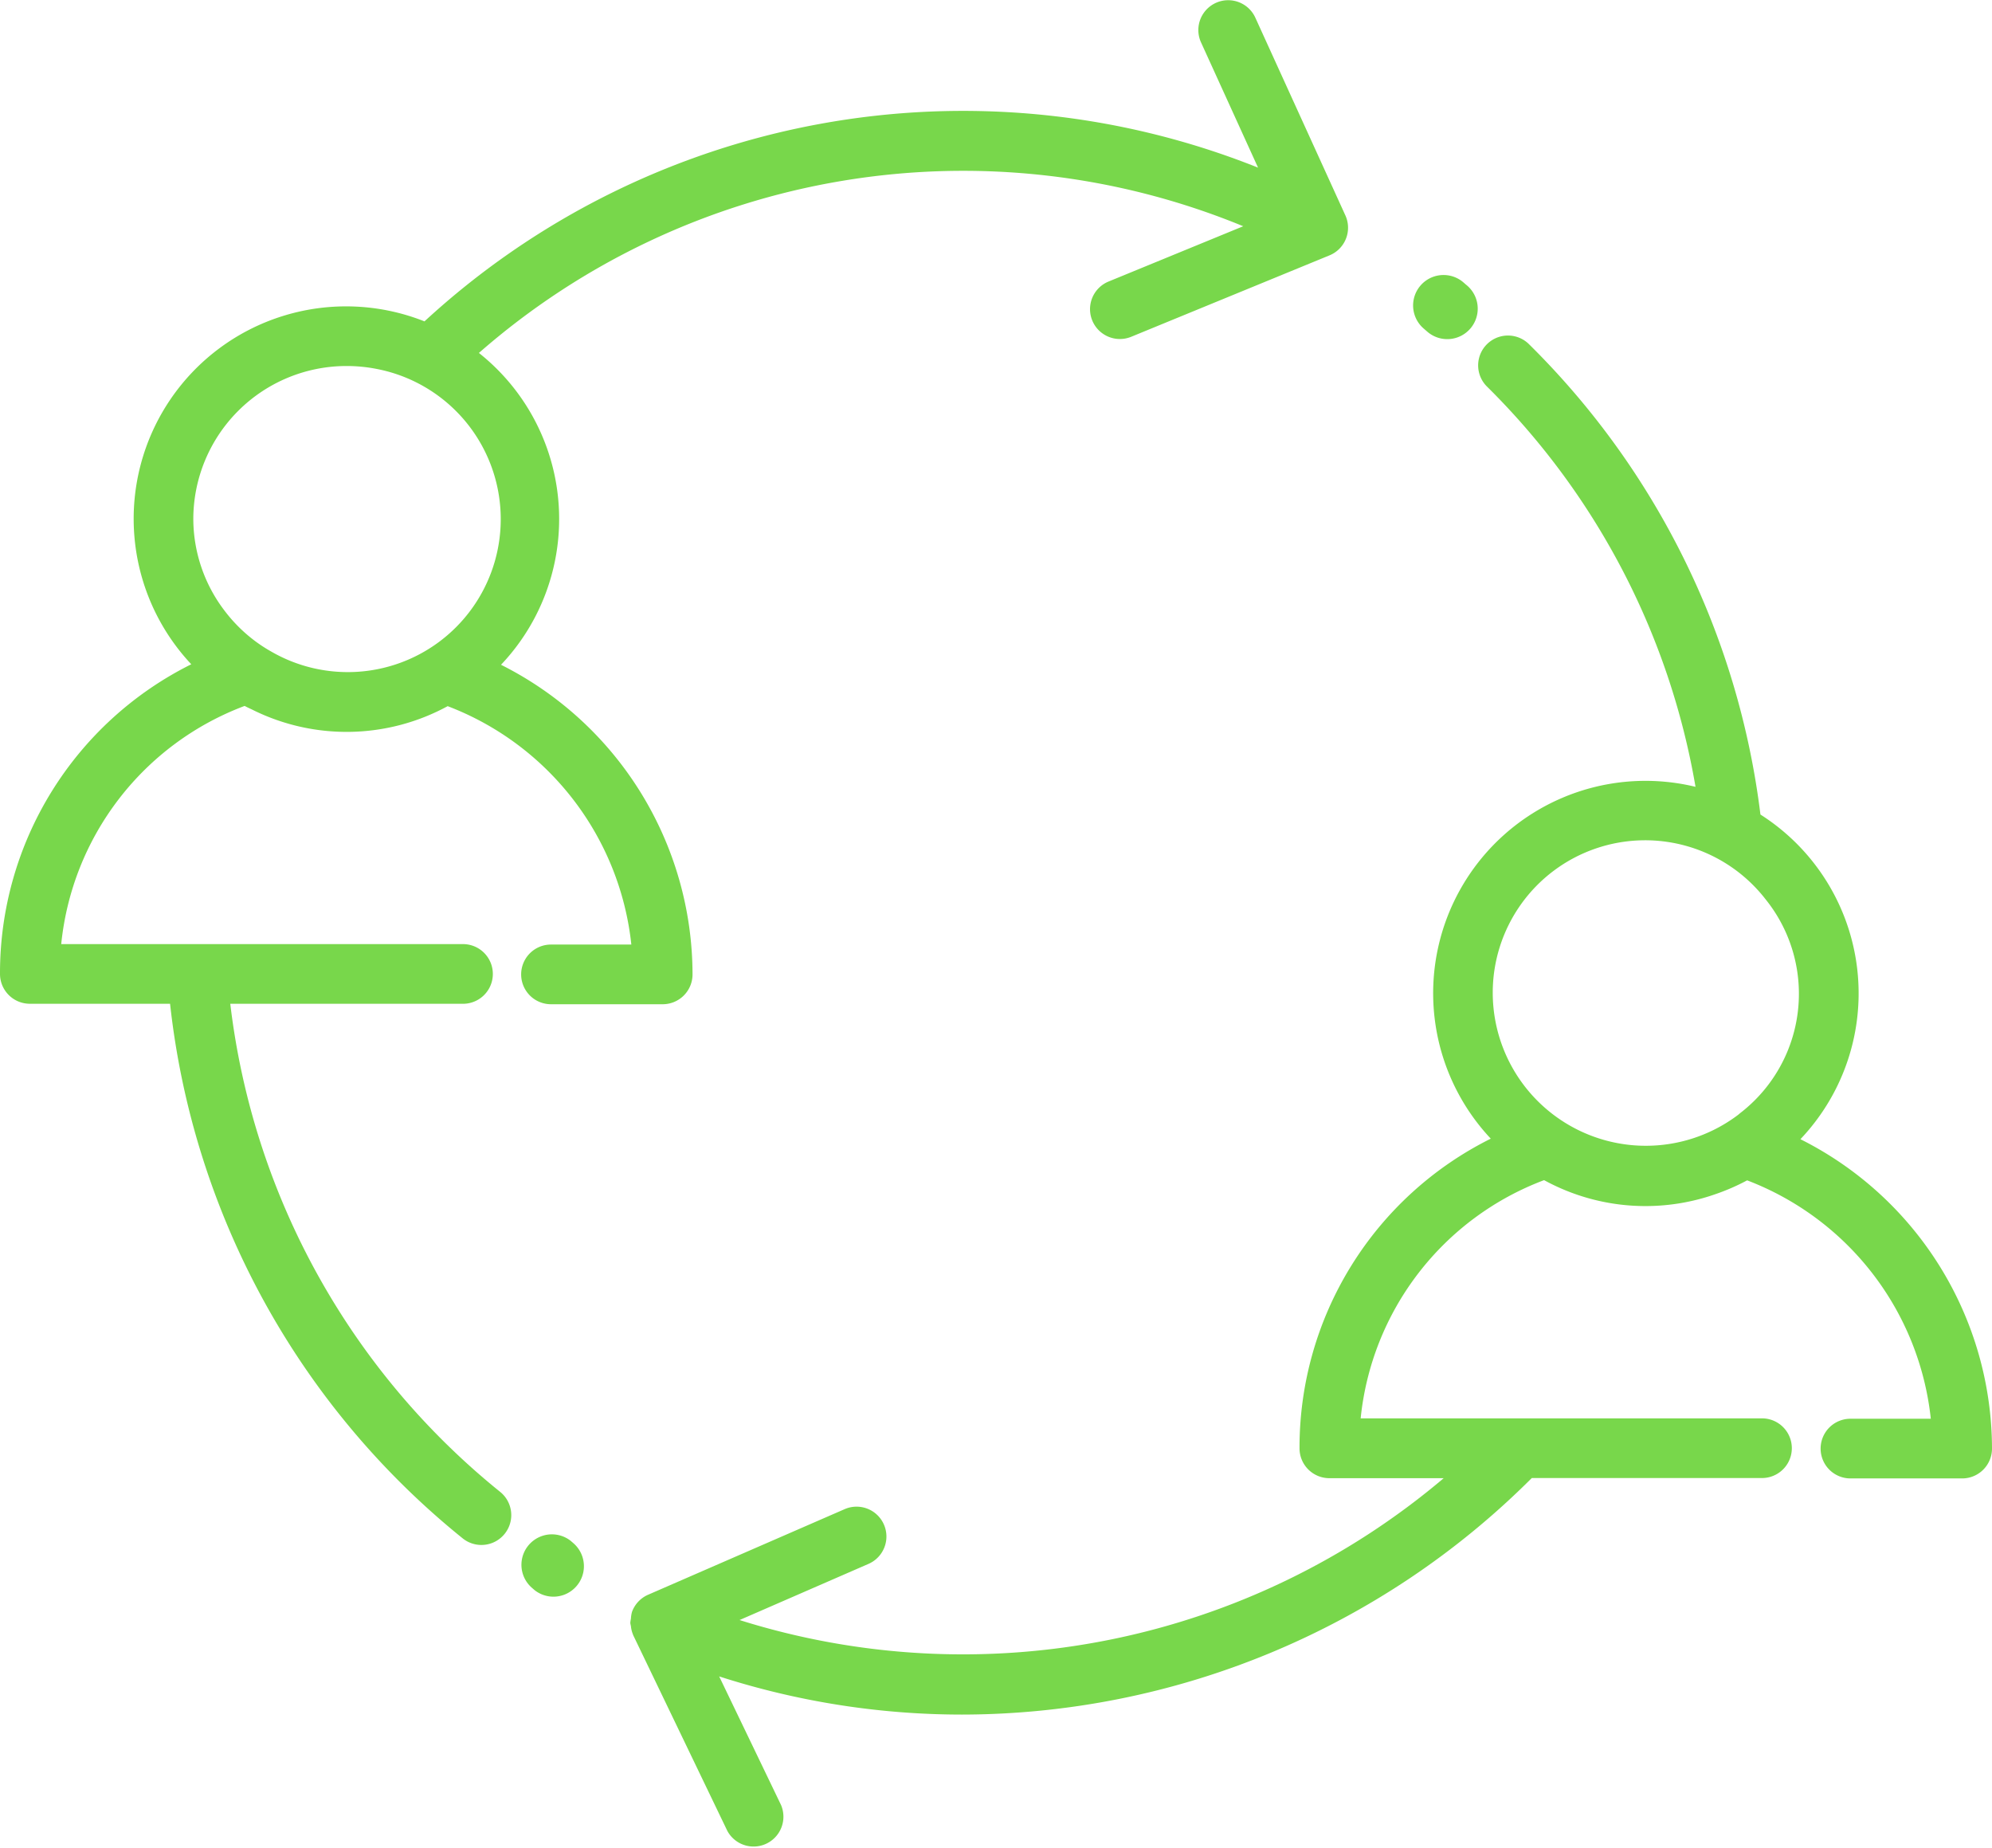
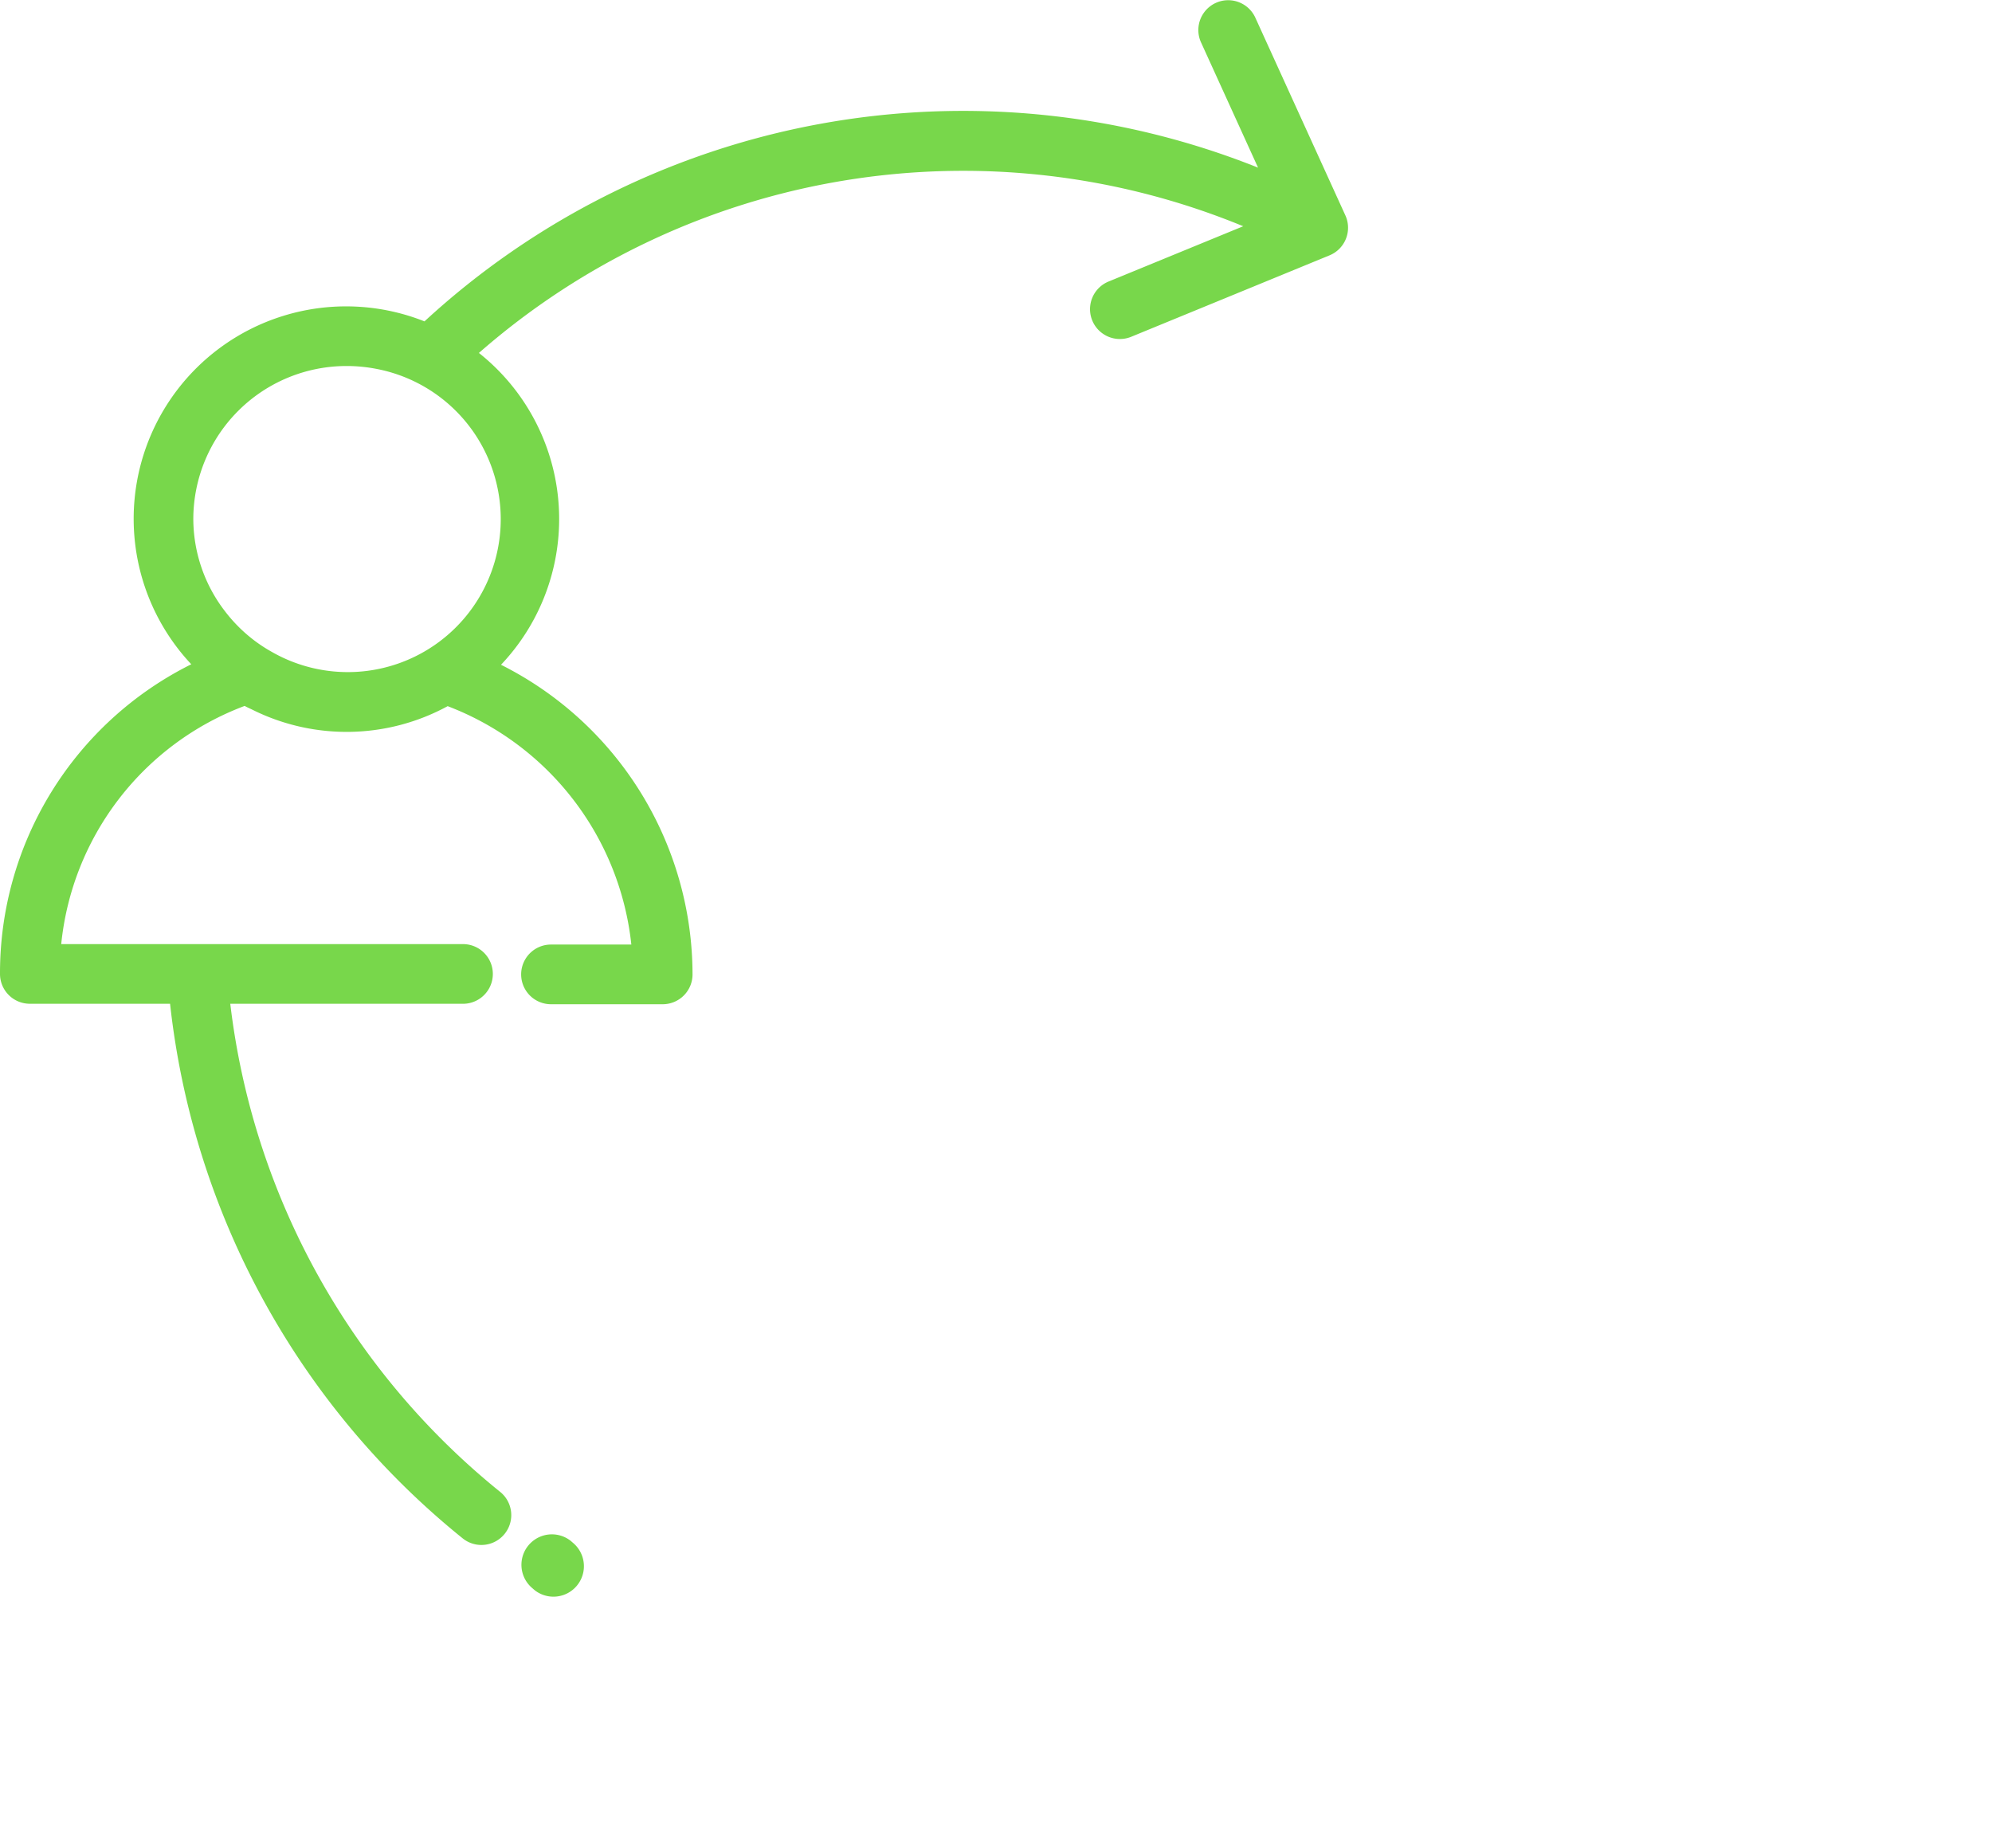
<svg xmlns="http://www.w3.org/2000/svg" width="66.764" height="61.924" viewBox="0 0 66.764 61.924">
  <g id="Group_8" data-name="Group 8" transform="translate(-579.202 -841.423)">
    <path id="Path_28" data-name="Path 28" d="M586.92,875.062h7.8a1,1,0,0,0,0-2H581.254a9.55,9.55,0,0,1,6.147-7.982c.087.048.179.087.268.131a7.084,7.084,0,0,0,6.537-.123,9.646,9.646,0,0,1,6.156,7.989h-2.693a1,1,0,0,0,0,2h3.744a1,1,0,0,0,1-1,11.626,11.626,0,0,0-6.419-10.376,7.1,7.1,0,0,0-.741-10.45,24.637,24.637,0,0,1,25.617-4.246l-4.514,1.853a1,1,0,0,0,.76,1.851l6.647-2.729a1,1,0,0,0,.53-1.34l-3.021-6.633a1,1,0,0,0-1.82.829l1.915,4.205a26.633,26.633,0,0,0-27.938,5.152,7.119,7.119,0,0,0-7.816,11.491,11.56,11.56,0,0,0-6.411,10.377,1,1,0,0,0,1,1h4.7a26.758,26.758,0,0,0,9.809,17.917,1,1,0,0,0,1.252-1.561A24.754,24.754,0,0,1,586.92,875.062Zm3.89-21.373a5.194,5.194,0,0,1,1.028.1,5.126,5.126,0,1,1-3.535,9.475,5,5,0,0,1-.588-.385,5.137,5.137,0,0,1-.994-1,5.083,5.083,0,0,1-1.04-3.064A5.135,5.135,0,0,1,590.81,853.689Z" fill="#78d74b" />
-     <path id="Path_29" data-name="Path 29" d="M639.545,879.6a7.1,7.1,0,0,0-1.34-10.88,26.736,26.736,0,0,0-7.77-15.775,1,1,0,0,0-1.406,1.422,24.725,24.725,0,0,1,7,13.424,7.117,7.117,0,0,0-6.862,11.791,11.558,11.558,0,0,0-6.41,10.378,1,1,0,0,0,1,1h3.832a24.941,24.941,0,0,1-23.6,4.754l4.322-1.882a1,1,0,1,0-.8-1.834l-6.587,2.868a1,1,0,0,0-.538.569,1.01,1.01,0,0,0-.038.238.956.956,0,0,0-.021.14.965.965,0,0,0,.02.1.978.978,0,0,0,.073.293l0,.006,3.159,6.567a1,1,0,0,0,1.8-.867l-2.073-4.309a26.546,26.546,0,0,0,8.136,1.279,27.052,27.052,0,0,0,19.1-7.927h7.715a1,1,0,0,0,0-2H624.806a9.56,9.56,0,0,1,6.148-7.983,7.08,7.08,0,0,0,3.389.869h.02a7.083,7.083,0,0,0,2.307-.39,7.175,7.175,0,0,0,1.089-.472,9.647,9.647,0,0,1,6.156,7.989h-2.693a1,1,0,0,0,0,2h3.744a1,1,0,0,0,1-1A11.624,11.624,0,0,0,639.545,879.6Zm-10.312-4.883a5.108,5.108,0,0,1,9.152-3.147,5.046,5.046,0,0,1-.86,7.156c-.026.021-.05.044-.077.064a5.131,5.131,0,0,1-8.215-4.073Z" fill="#78d74b" />
-     <path id="Path_30" data-name="Path 30" d="M627.03,852.53a1.021,1.021,0,1,0,1.309-1.566l-.1-.087a1.021,1.021,0,0,0-1.438.128h0a1.021,1.021,0,0,0,.129,1.438Z" fill="#78d74b" />
    <path id="Path_31" data-name="Path 31" d="M598.33,893.06a1.021,1.021,0,0,0-1.309,1.566l.1.087a1.021,1.021,0,0,0,1.309-1.566Z" fill="#78d74b" />
  </g>
</svg>